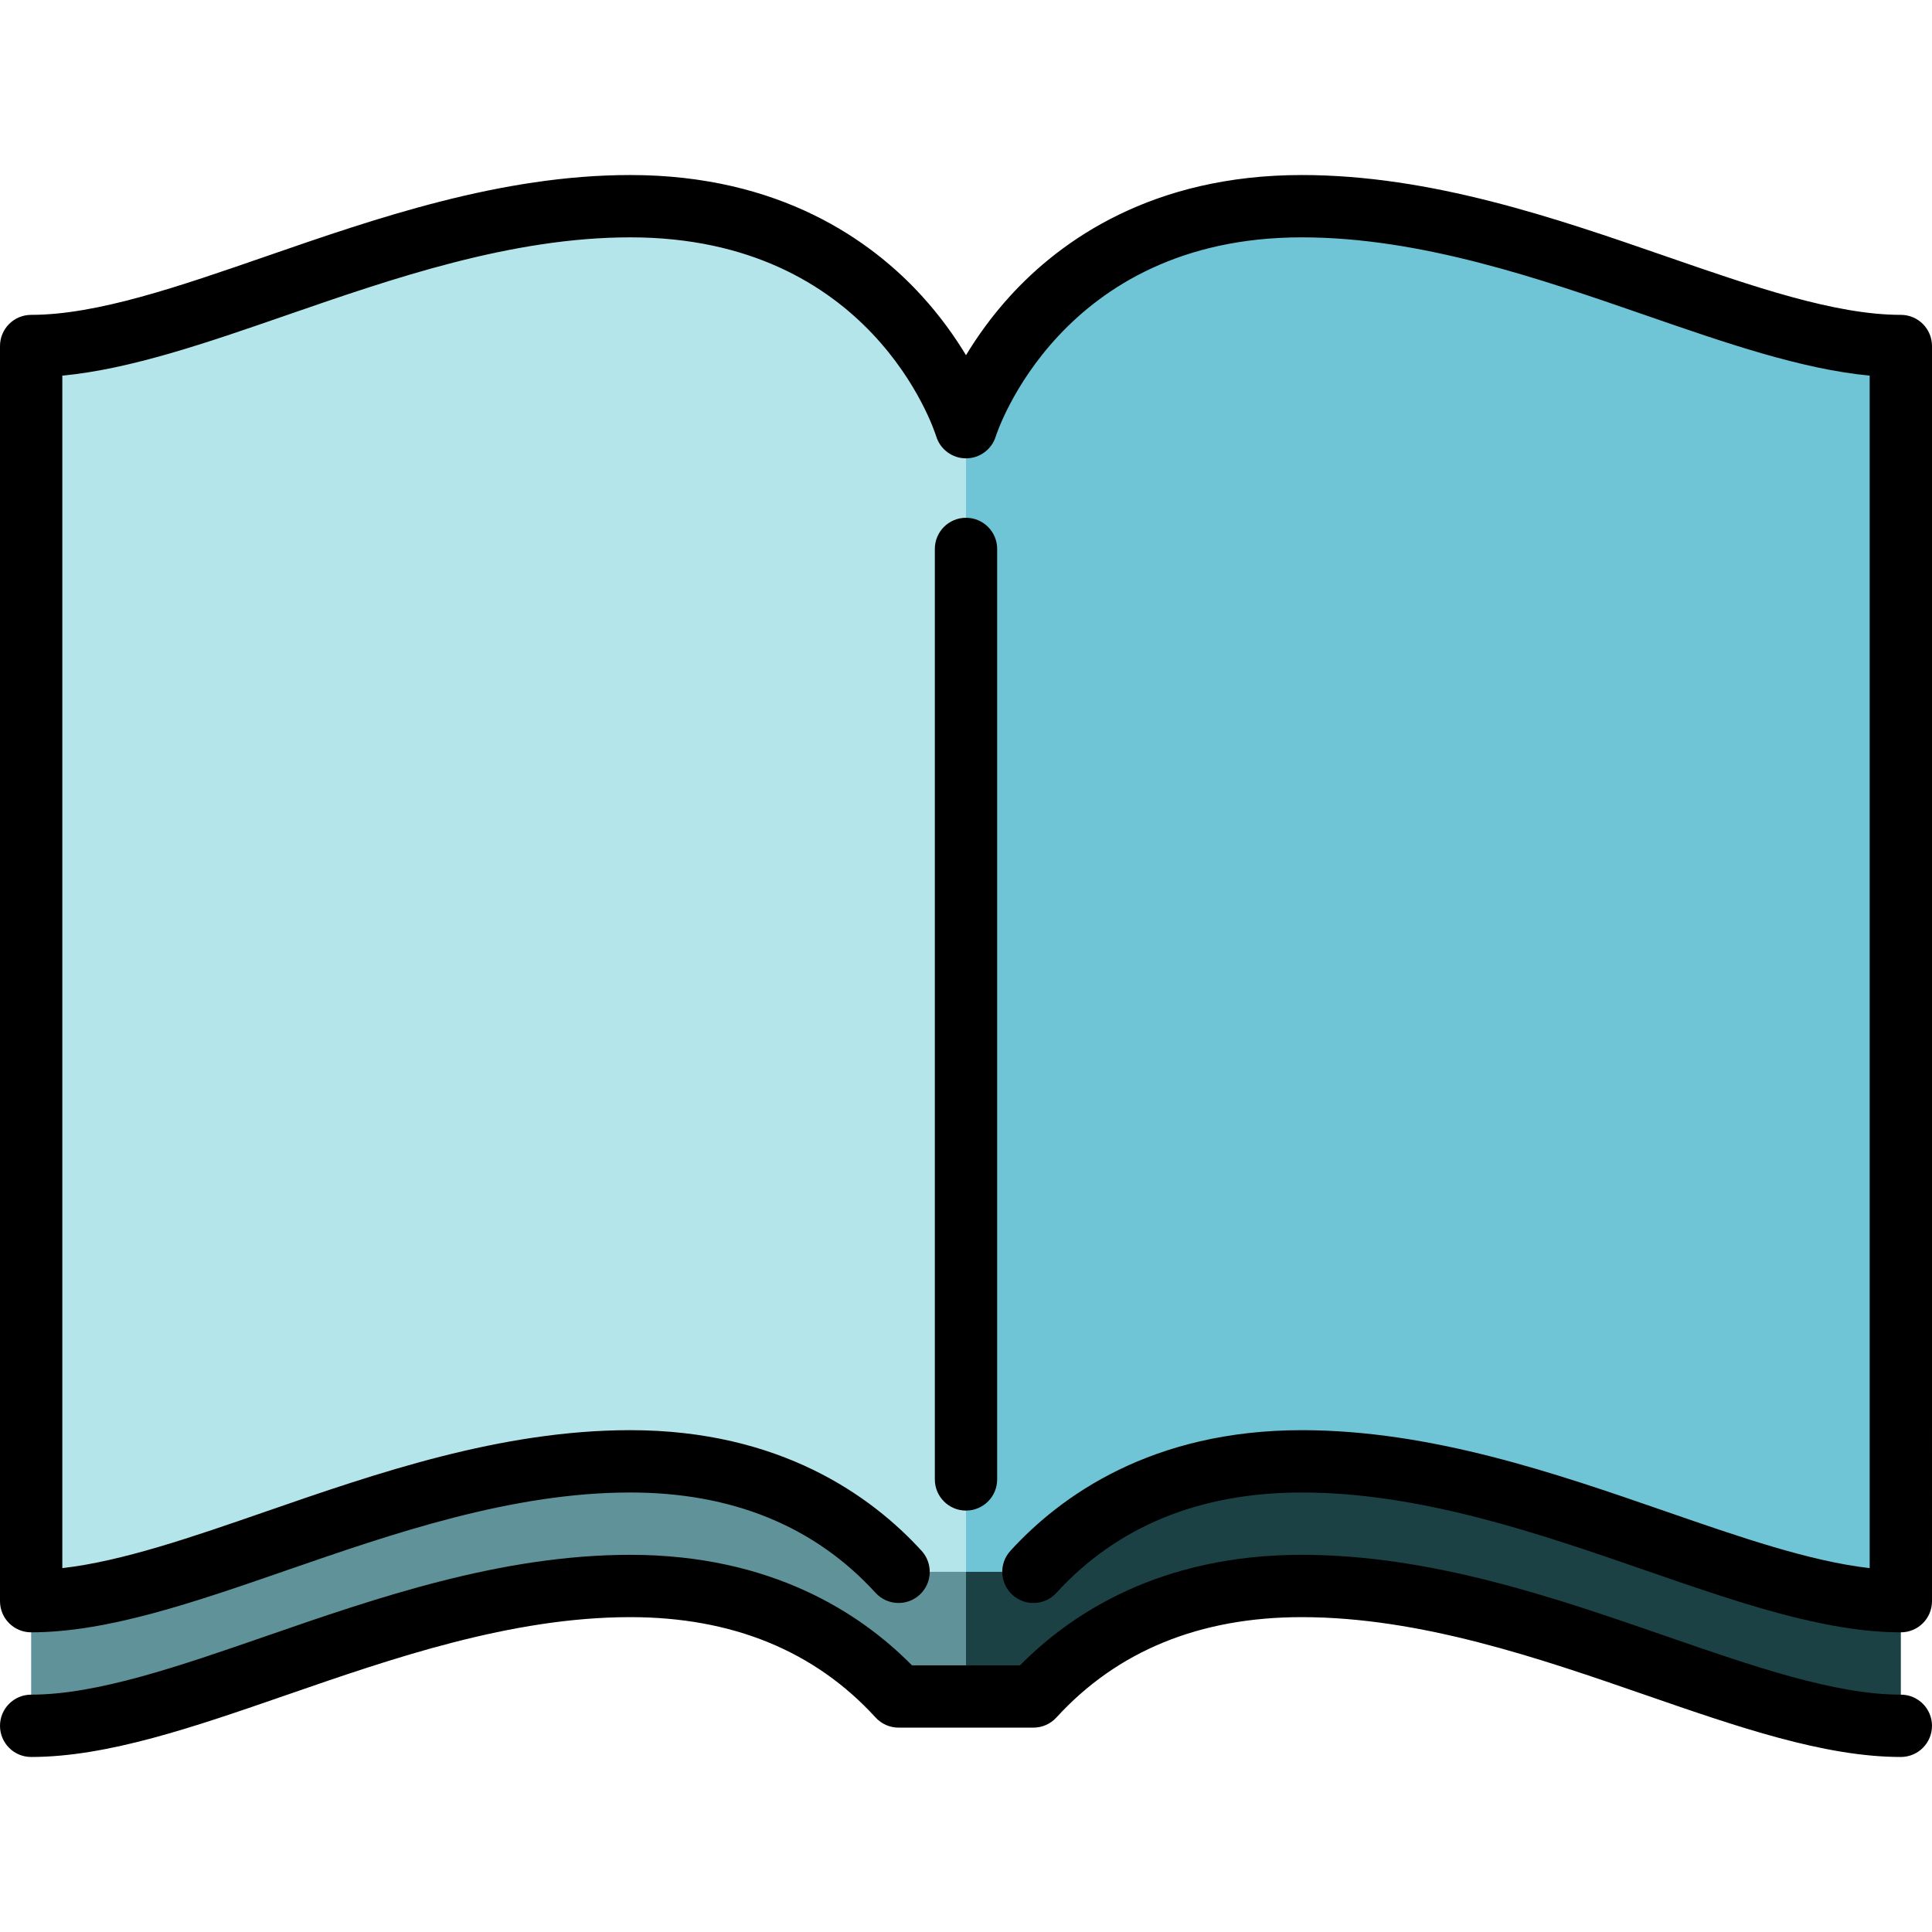
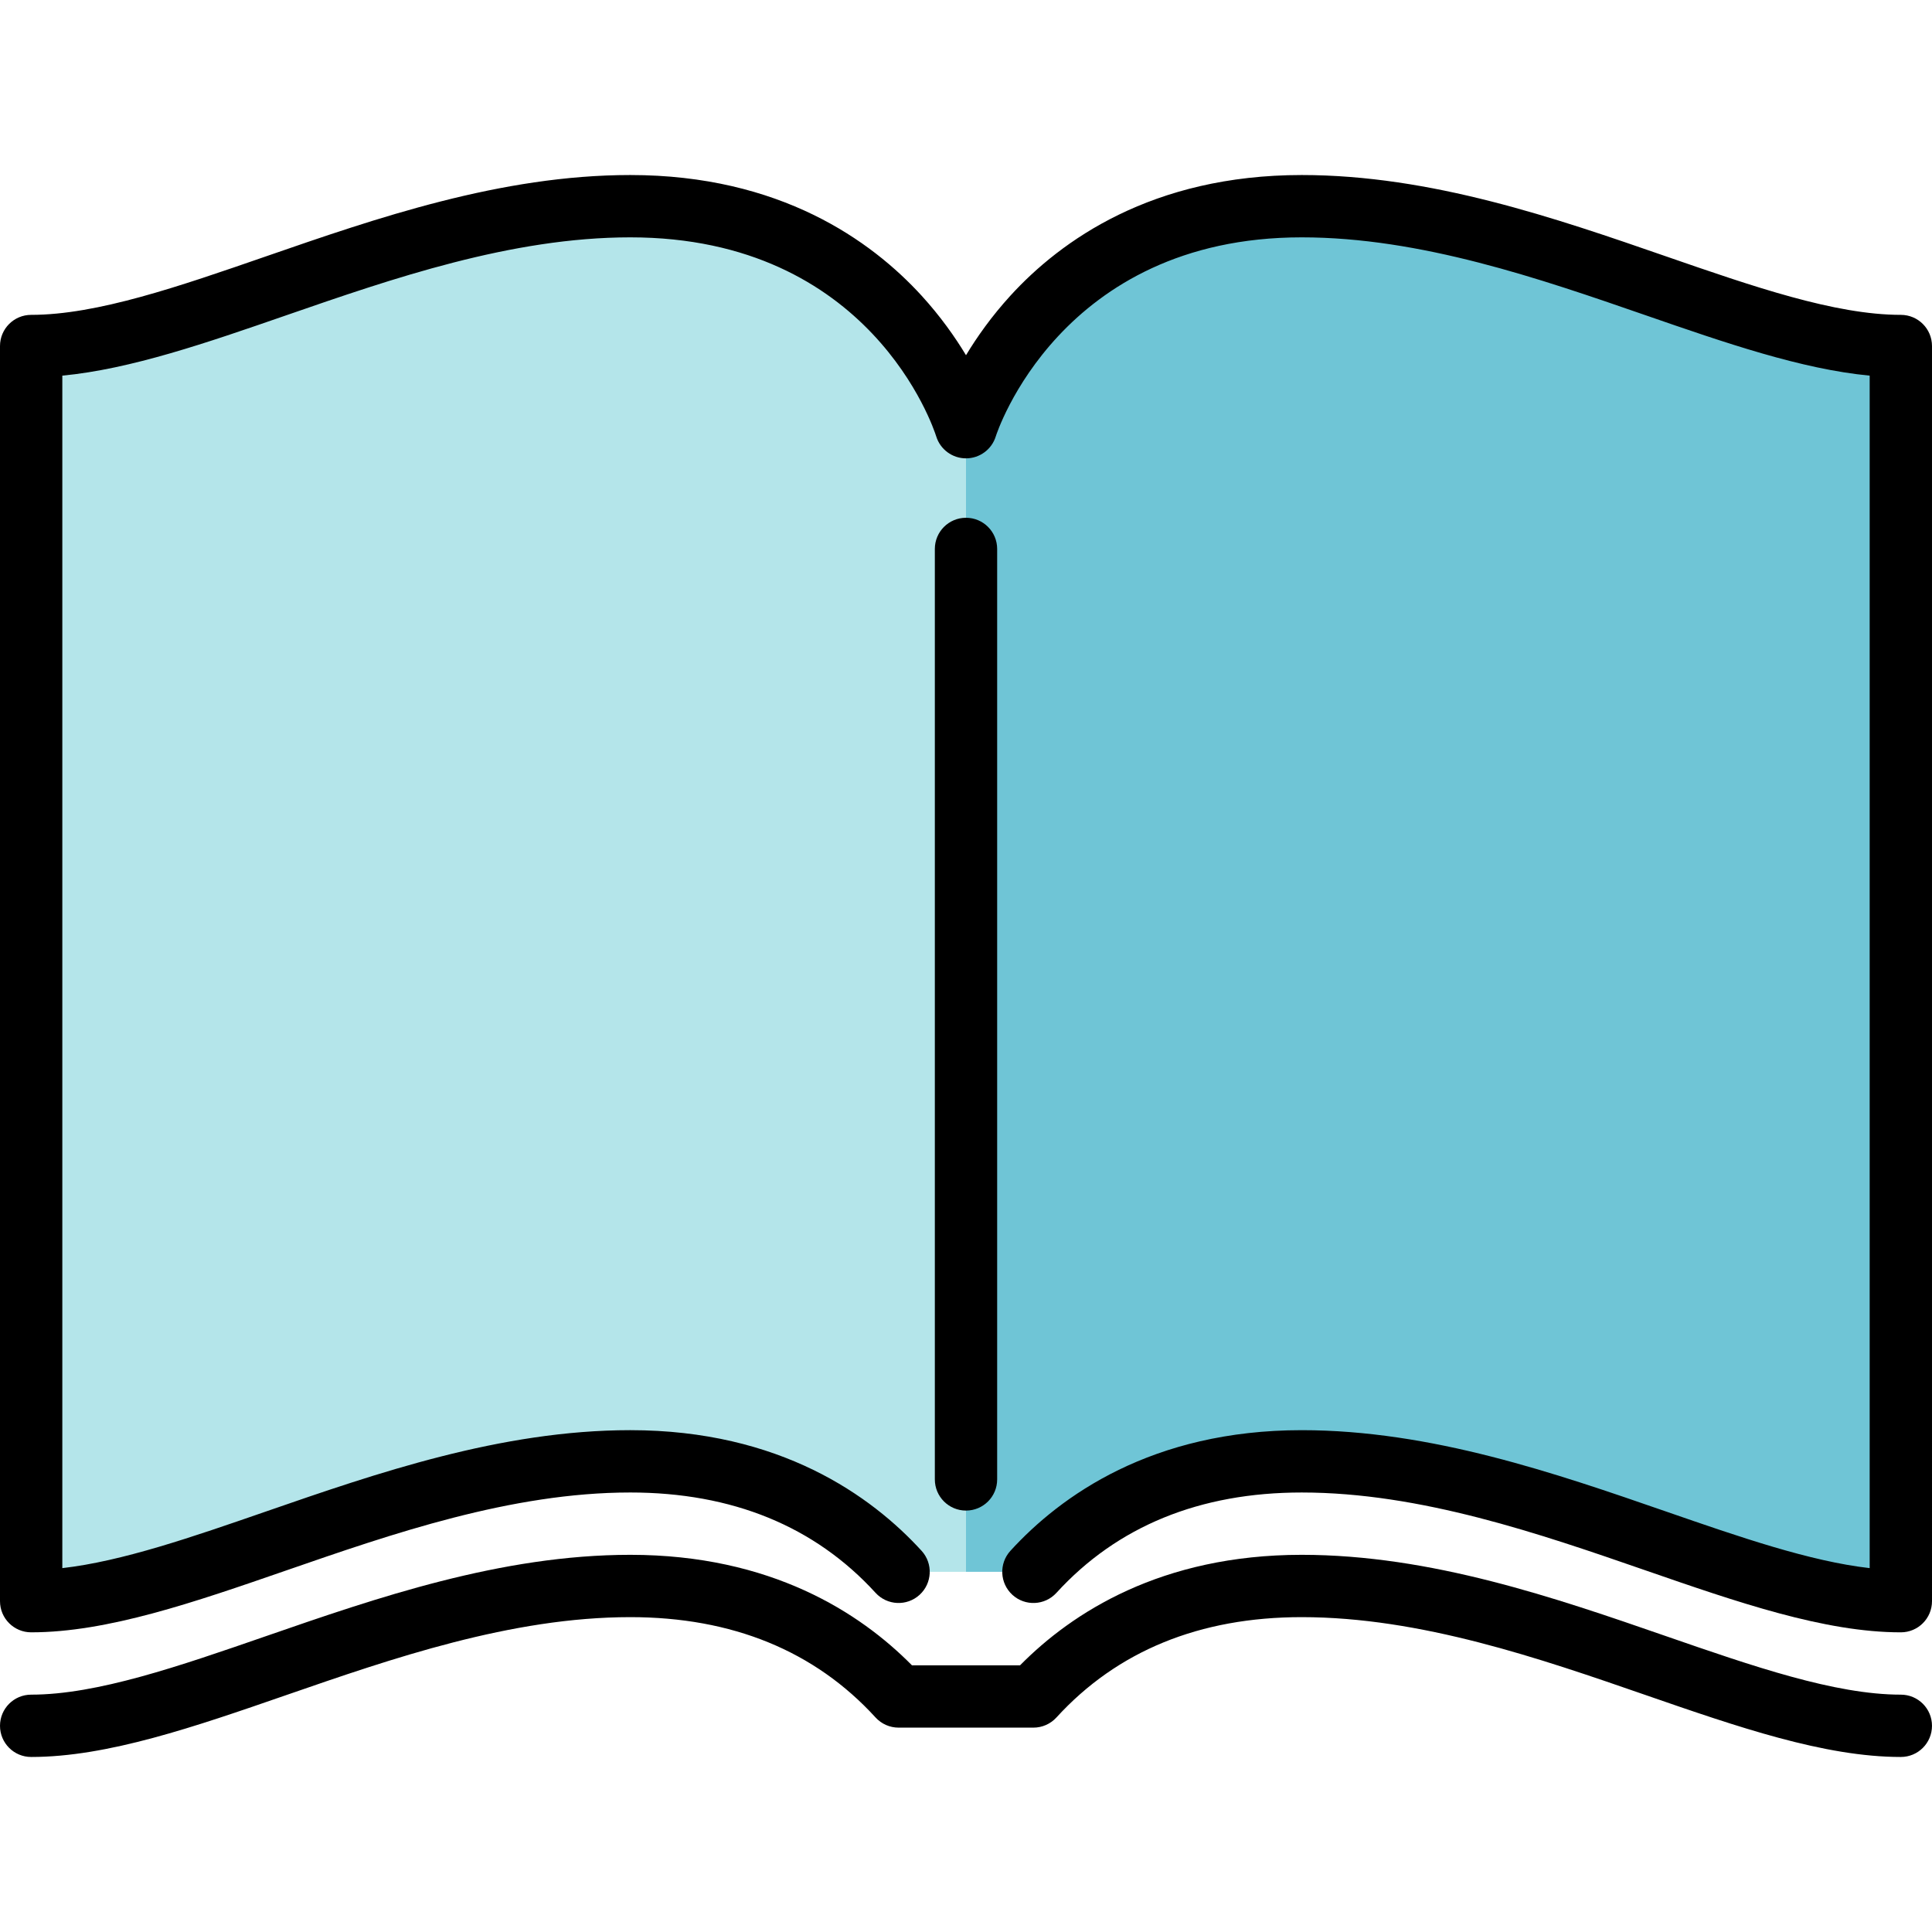
<svg xmlns="http://www.w3.org/2000/svg" version="1.1" id="Layer_1" x="0px" y="0px" viewBox="0 0 512 512" style="enable-background:new 0 0 512 512;" xml:space="preserve">
-   <path style="fill:#1B4145;" d="M503.742,424.321v33.032c-41.544,0-98.546-37.051-158.775-37.051  c-35.488,0-57.729,14.644-71.096,29.278H256l-22.021-102.598L503.742,424.321z" />
-   <path style="fill:#609399;" d="M256,346.982V449.58h-17.87c-13.367-14.633-35.609-29.278-71.096-29.278  c-60.229,0-117.231,37.051-158.775,37.051v-33.032L256,346.982z" />
  <path style="fill:#6FC5D6;" d="M503.742,91.698v332.624c-41.544,0-98.546-37.051-158.775-37.051  c-35.488,0-57.729,14.644-71.096,29.278H256L211.957,264.88L256,113.213c0,0,17.992-58.566,88.967-58.566  C405.196,54.646,462.198,91.698,503.742,91.698z" />
  <path style="fill:#B4E5EA;" d="M256,113.213v303.335h-17.87c-13.367-14.644-35.609-29.278-71.096-29.278  c-60.229,0-117.231,37.051-158.775,37.051V91.698c41.544,0,98.546-37.051,158.775-37.051C238.008,54.646,256,113.213,256,113.213z" />
  <path d="M264.258,392.061V145.474c0-4.562-3.696-8.258-8.258-8.258c-4.562,0-8.258,3.696-8.258,8.258v246.587  c0,4.562,3.696,8.258,8.258,8.258C260.562,400.319,264.258,396.623,264.258,392.061z" />
  <path d="M503.742,83.442c-17.459,0-39.214-7.534-62.247-15.509c-29.17-10.101-62.234-21.549-96.524-21.549  c-39.677,0-63.883,17.387-77.202,31.973c-4.981,5.457-8.842,10.925-11.768,15.775c-2.927-4.85-6.787-10.318-11.768-15.775  c-13.32-14.586-37.525-31.973-77.202-31.973c-34.291,0-67.354,11.448-96.524,21.549C47.472,75.908,25.717,83.442,8.258,83.442  C3.696,83.442,0,87.138,0,91.7v332.626c0,4.562,3.696,8.258,8.258,8.258c20.238,0,43.269-7.975,67.651-16.418  c27.94-9.674,59.608-20.64,91.119-20.64c27.02,0,48.891,8.947,65.005,26.593c3.074,3.367,8.299,3.604,11.667,0.529  c3.368-3.075,3.604-8.299,0.529-11.667c-13.32-14.585-37.525-31.972-77.201-31.972c-34.291,0-67.354,11.448-96.524,21.549  c-19.528,6.764-38.138,13.206-53.989,15.012V99.548c18.158-1.73,38.268-8.694,59.393-16.009c27.94-9.674,59.608-20.64,91.119-20.64  c63.731,0,80.406,50.608,81.077,52.735c1.066,3.466,4.268,5.833,7.895,5.833s6.829-2.366,7.895-5.833  c0.161-0.527,16.938-52.735,81.077-52.735c31.512,0,63.18,10.966,91.119,20.64c21.126,7.316,41.235,14.279,59.393,16.009V415.57  c-15.851-1.806-34.461-8.248-53.989-15.011c-29.17-10.101-62.234-21.549-96.524-21.549c-39.678,0-63.884,17.387-77.202,31.973  c-3.075,3.369-2.839,8.592,0.529,11.667c3.369,3.075,8.593,2.839,11.667-0.529c16.114-17.647,37.985-26.594,65.006-26.594  c31.512,0,63.18,10.966,91.12,20.64c24.383,8.443,47.414,16.418,67.651,16.418c4.562,0,8.258-3.696,8.258-8.258V91.7  C512,87.139,508.304,83.442,503.742,83.442z" />
  <path d="M503.742,449.1c-17.459,0-39.214-7.534-62.247-15.509c-29.17-10.101-62.234-21.549-96.524-21.549  c-37.264,0-60.88,15.336-74.648,29.284l-28.647-0.001c-13.769-13.948-37.386-29.283-74.647-29.283  c-34.291,0-67.354,11.448-96.524,21.549C47.472,441.566,25.717,449.1,8.258,449.1C3.696,449.1,0,452.796,0,457.358  s3.696,8.258,8.258,8.258c20.238,0,43.269-7.975,67.651-16.418c27.94-9.674,59.608-20.64,91.119-20.64  c27.02,0,48.891,8.947,65.005,26.593c1.565,1.713,3.778,2.689,6.098,2.689l35.734,0.001c2.32,0,4.533-0.977,6.098-2.689  c16.114-17.647,37.985-26.594,65.006-26.594c31.512,0,63.18,10.966,91.12,20.64c24.383,8.443,47.415,16.418,67.651,16.418  c4.562,0,8.258-3.696,8.258-8.258S508.304,449.1,503.742,449.1z" />
  <g>
</g>
  <g>
</g>
  <g>
</g>
  <g>
</g>
  <g>
</g>
  <g>
</g>
  <g>
</g>
  <g>
</g>
  <g>
</g>
  <g>
</g>
  <g>
</g>
  <g>
</g>
  <g>
</g>
  <g>
</g>
  <g>
</g>
</svg>